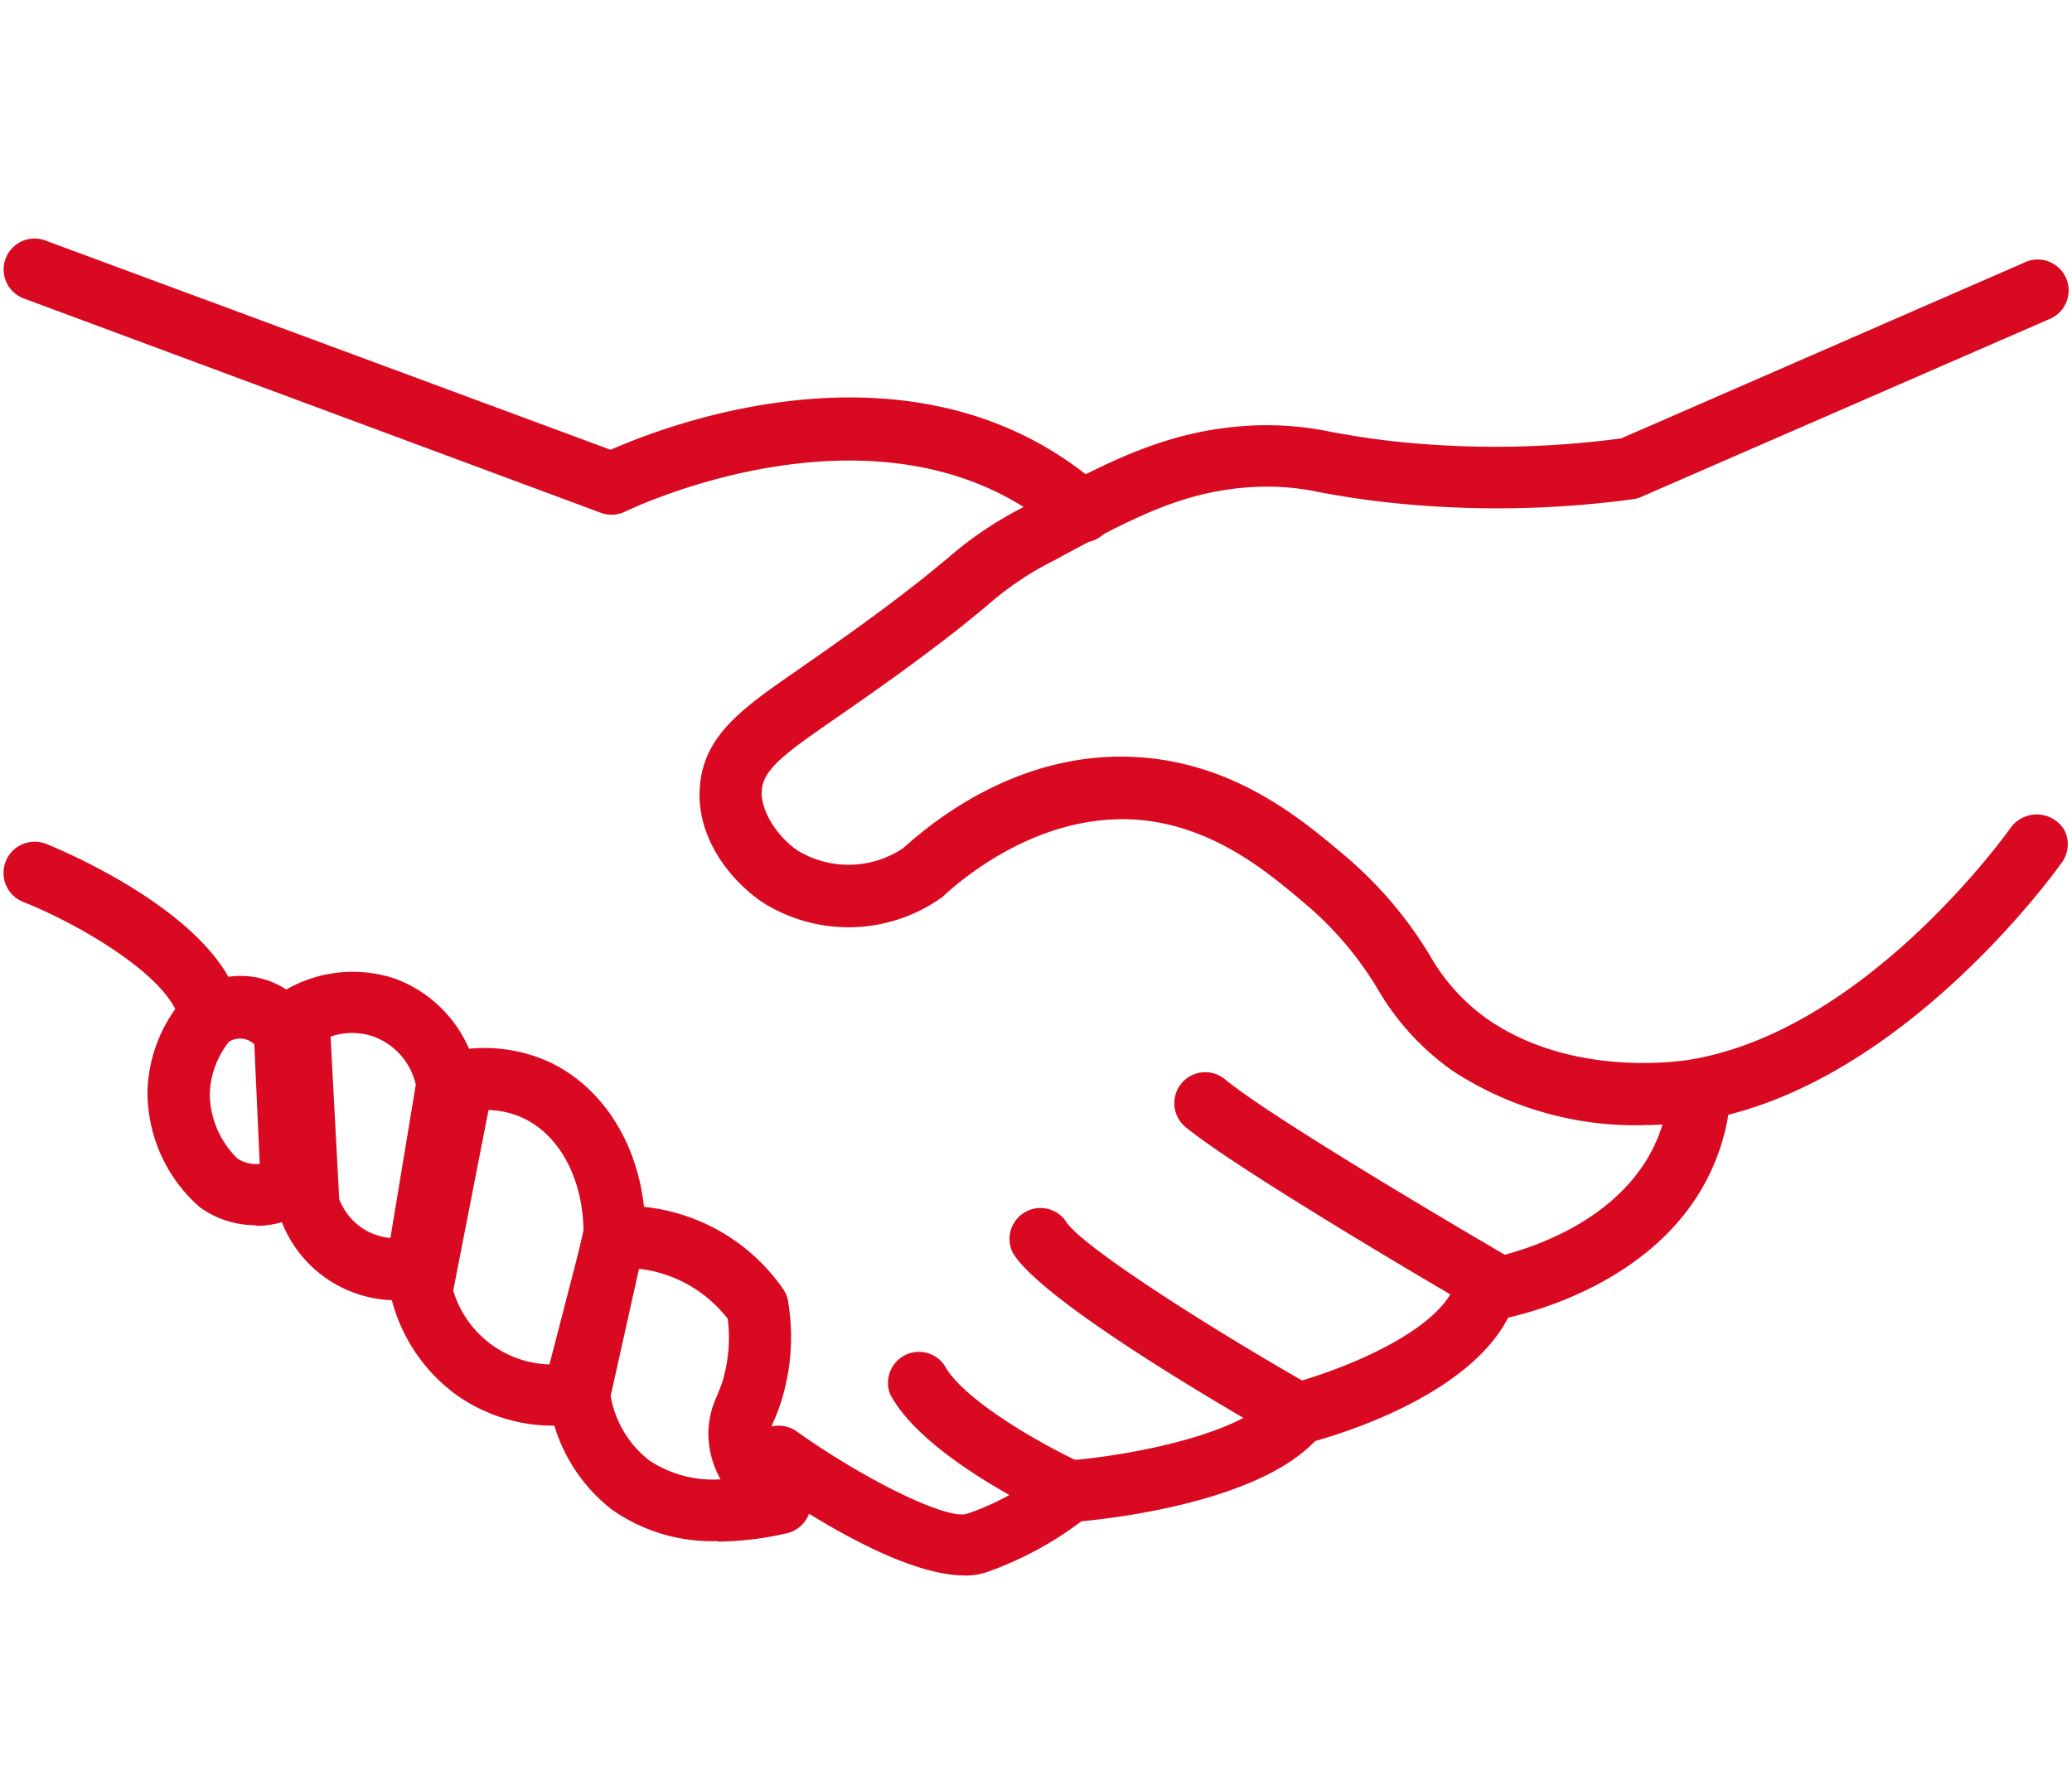
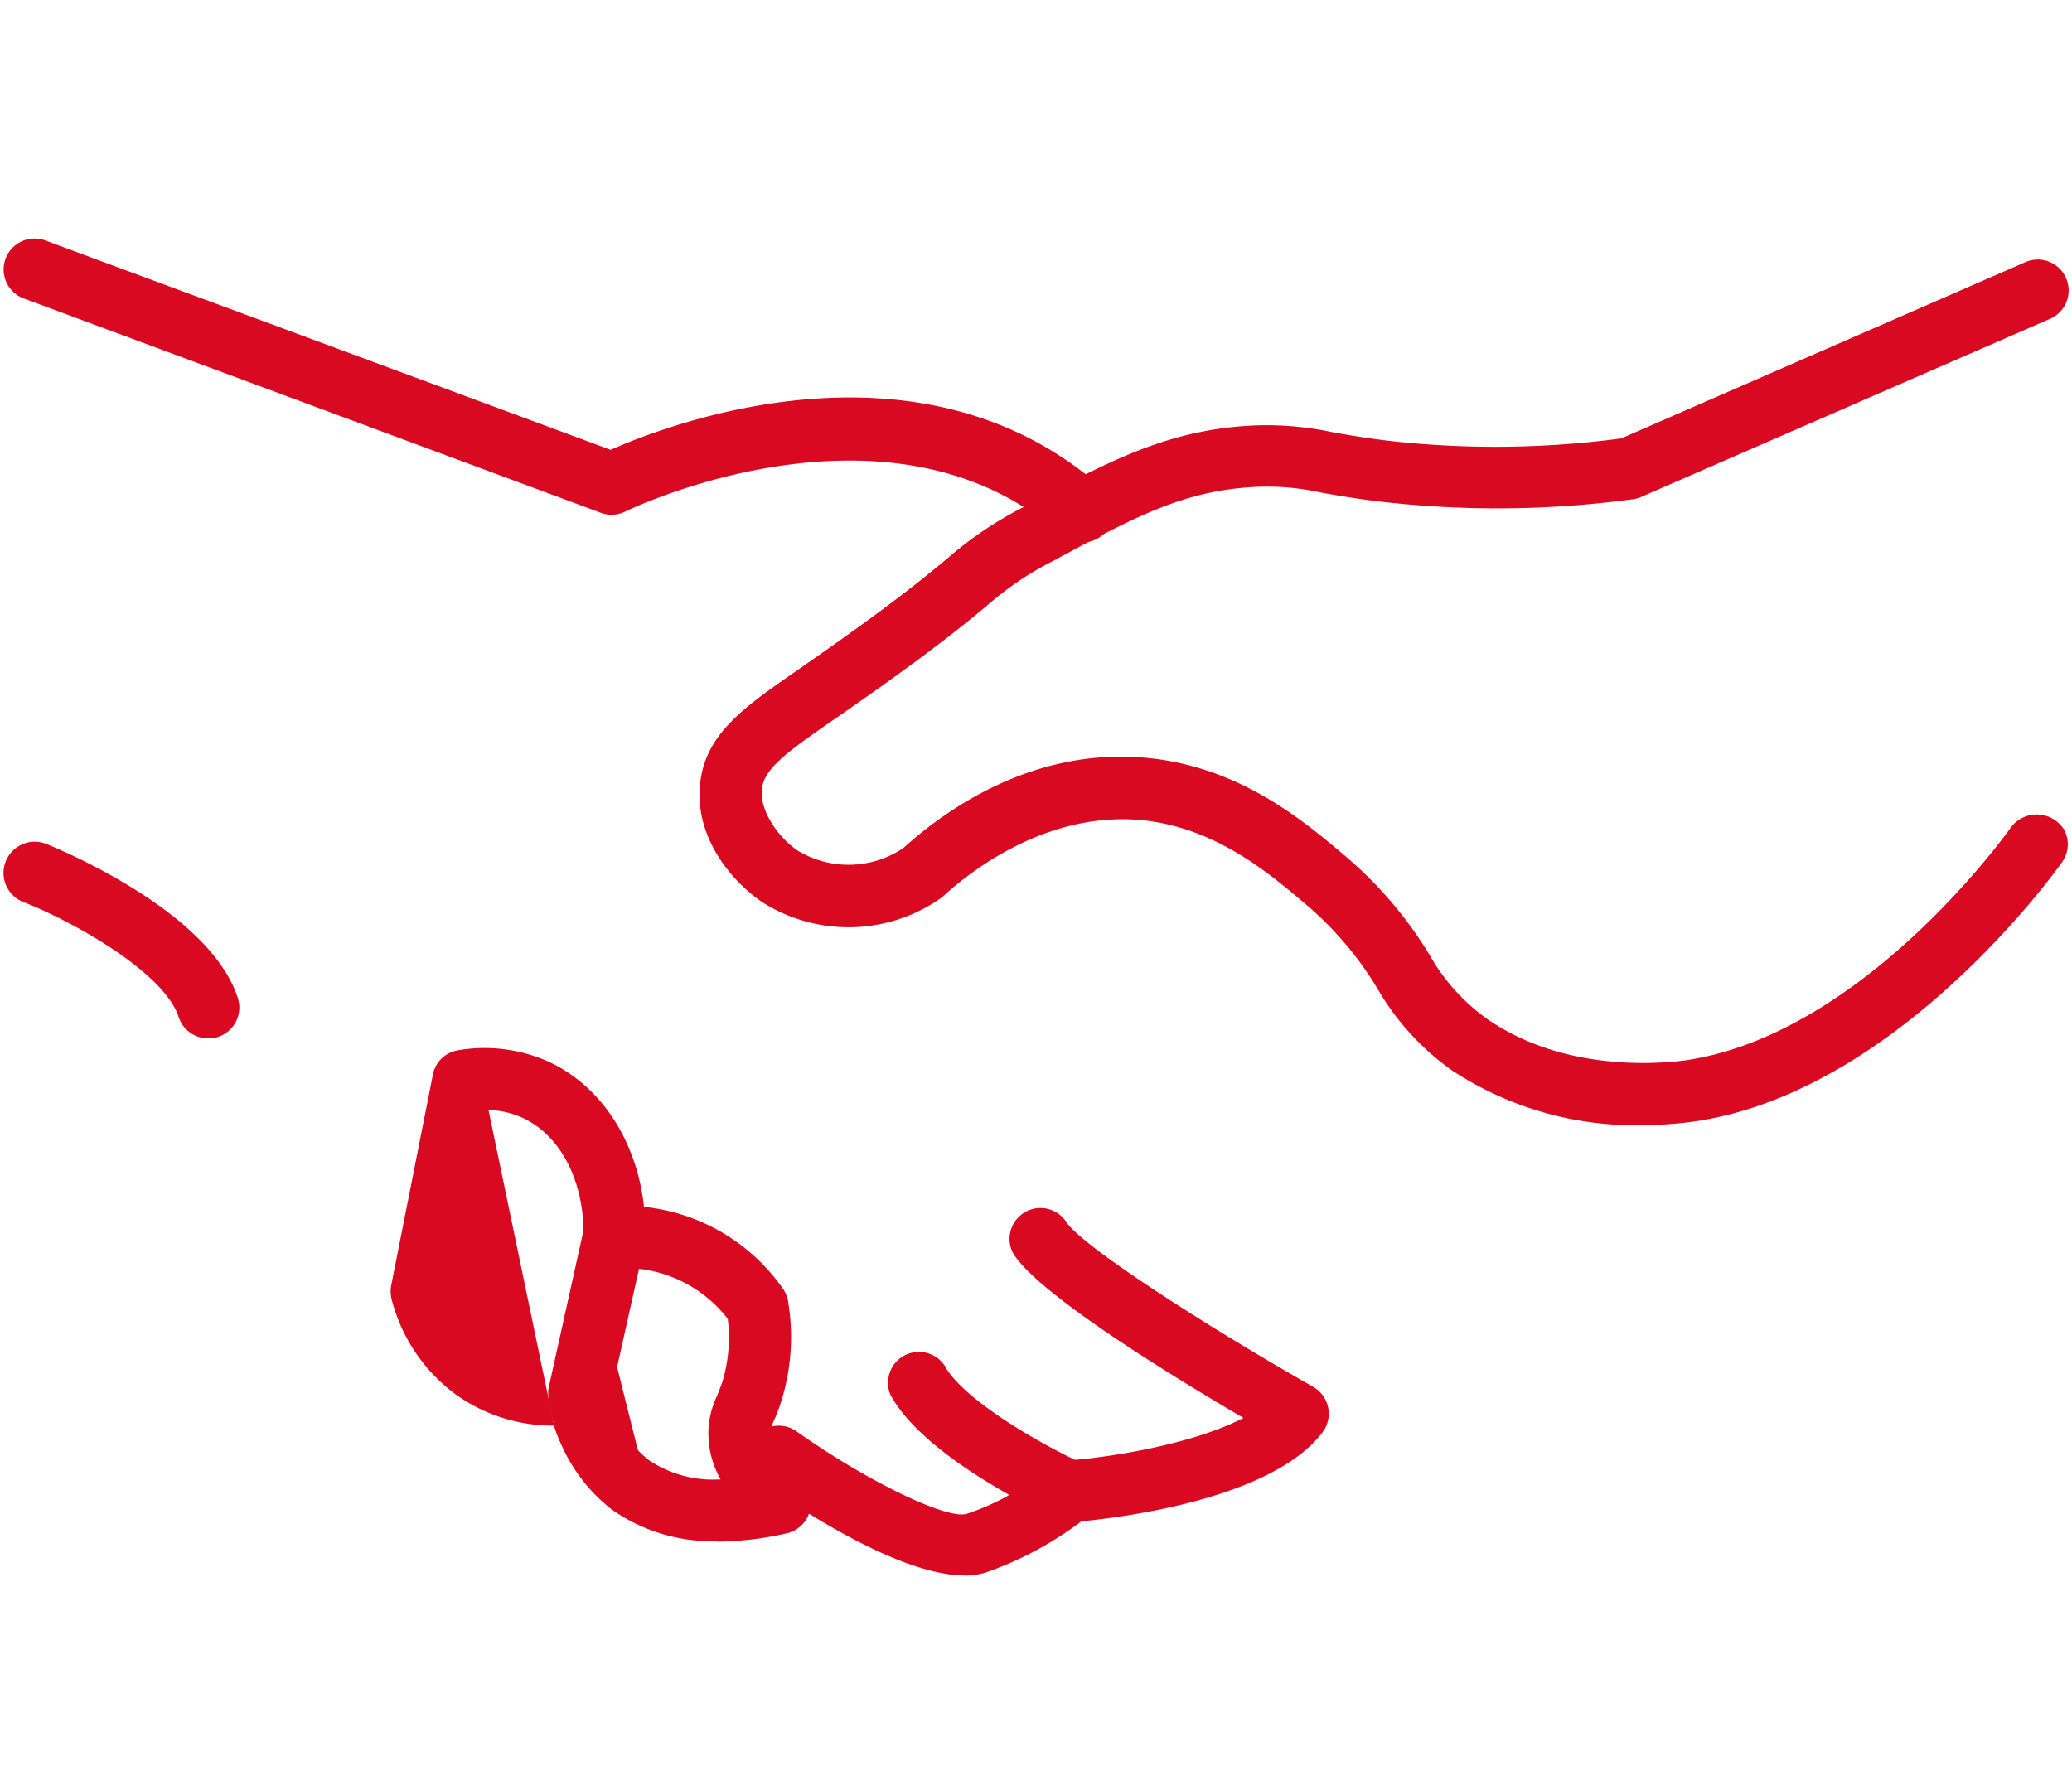
<svg xmlns="http://www.w3.org/2000/svg" id="Capa_1" data-name="Capa 1" viewBox="0 0 152.69 131.93">
  <defs>
    <style>.cls-1{fill:#d90921;}</style>
  </defs>
  <title>PERSONAL</title>
  <path class="cls-1" d="M121,82.93a24.63,24.63,0,0,1-13.94-4,19.07,19.07,0,0,1-5.56-6.08,25.11,25.11,0,0,0-5.47-6.37c-2.65-2.24-6.67-5.62-12.17-6.06-6.8-.52-12.31,3.75-14.35,5.63a2.43,2.43,0,0,1-.32.24,11.84,11.84,0,0,1-13,.21c-2.36-1.6-5-4.84-4.6-8.7.36-3.69,3.23-5.68,7.21-8.43l.61-.43c6.28-4.36,8.76-6.42,10.4-7.78a27.45,27.45,0,0,1,5.62-3.79c6.07-3.28,10.46-5.65,16.7-6a23.13,23.13,0,0,1,6,.47c1.13.2,2.46.44,4.34.66a69.93,69.93,0,0,0,17-.19l29.67-12.94a2.28,2.28,0,1,1,1.83,4.17l-30,13.07a2.15,2.15,0,0,1-.61.18A74.84,74.84,0,0,1,102,37c-2-.23-3.41-.48-4.61-.69a18.36,18.36,0,0,0-5-.42c-5.21.29-8.81,2.23-14.78,5.45a23.14,23.14,0,0,0-4.87,3.29c-1.7,1.41-4.27,3.54-10.71,8l-.62.43c-3.54,2.45-5.12,3.61-5.27,5.14s1.19,3.51,2.63,4.48a7.23,7.23,0,0,0,7.8-.18c3.14-2.84,9.47-7.33,17.65-6.67,7,.56,11.83,4.66,14.75,7.12a29.86,29.86,0,0,1,6.35,7.38,14.61,14.61,0,0,0,4.32,4.8c5.9,4.06,13.27,3.2,14.69,3,13-2,23.47-16.59,23.91-17.22a2.38,2.38,0,0,1,3.89.27,2.28,2.28,0,0,1-.17,2.36c-.48.69-12.08,16.84-26.94,19.09a27.26,27.26,0,0,1-4,.29" />
  <path class="cls-1" d="M79.7,40a2.28,2.28,0,0,1-1.51-.57c-12.64-11.18-31.91-1.83-32.11-1.73a2.28,2.28,0,0,1-1.81.09L1.76,22a2.28,2.28,0,1,1,1.6-4.27L45,33.15c4.37-1.93,22.85-9,36.24,2.83a2.27,2.27,0,0,1-1.51,4" />
  <path class="cls-1" d="M15.35,76.53A2.29,2.29,0,0,1,13.18,75c-1-3.24-7.59-7-11.48-8.53A2.28,2.28,0,1,1,3.42,62.2c1.23.5,12.1,5.06,14.11,11.37a2.28,2.28,0,0,1-1.48,2.86,2.42,2.42,0,0,1-.7.1" />
-   <path class="cls-1" d="M18.85,90.3a7,7,0,0,1-4-1.24,1.84,1.84,0,0,1-.22-.17,11.26,11.26,0,0,1-3.76-8.47,10.91,10.91,0,0,1,2.73-6.91A1.93,1.93,0,0,1,14,73.2a6.12,6.12,0,0,1,9,1.72A2.3,2.3,0,0,1,23.29,76l.5,11.11a2.29,2.29,0,0,1-1,2,6.89,6.89,0,0,1-3.59,1.23h-.37m-1.26-4.91a2.55,2.55,0,0,0,1.38.36l.19,0-.4-8.83a1.64,1.64,0,0,0-.79-.4,1.62,1.62,0,0,0-1.07.21,6.5,6.5,0,0,0-1.42,3.82,6.72,6.72,0,0,0,2.11,4.86" />
-   <path class="cls-1" d="M29.29,95.83a9.06,9.06,0,0,1-8.7-6.26,2.06,2.06,0,0,1-.12-.6l-.74-13.85a2.24,2.24,0,0,1,1.05-2,9.85,9.85,0,0,1,8.31-1,9.55,9.55,0,0,1,6.13,7.4,1.94,1.94,0,0,1,0,.76L33,93.78a2.28,2.28,0,0,1-1.79,1.86,9.37,9.37,0,0,1-1.9.19M25,88.39a4.61,4.61,0,0,0,1.63,2.08,4.47,4.47,0,0,0,2.14.77l1.87-11.3a4.94,4.94,0,0,0-3.1-3.54,4.83,4.83,0,0,0-3.18,0Z" />
-   <path class="cls-1" d="M40.84,105.07a12.31,12.31,0,0,1-7.2-2.26,12.57,12.57,0,0,1-4.8-7.13,2.44,2.44,0,0,1,0-1L31.9,79.2a2.25,2.25,0,0,1,1.89-1.8,11.52,11.52,0,0,1,6.62.84c4.49,2.06,7.3,7.16,7.14,13a1.79,1.79,0,0,1-.07.51l-3,11.53A2.3,2.3,0,0,1,42.62,105a12.82,12.82,0,0,1-1.78.12m-7.44-10a7.64,7.64,0,0,0,7.09,5.44L43,90.86c0-3.9-1.73-7.21-4.5-8.48A6.44,6.44,0,0,0,36,81.81Zm11.87-3.9h0Z" />
+   <path class="cls-1" d="M40.84,105.07a12.31,12.31,0,0,1-7.2-2.26,12.57,12.57,0,0,1-4.8-7.13,2.44,2.44,0,0,1,0-1L31.9,79.2a2.25,2.25,0,0,1,1.89-1.8,11.52,11.52,0,0,1,6.62.84c4.49,2.06,7.3,7.16,7.14,13a1.79,1.79,0,0,1-.07.51l-3,11.53A2.3,2.3,0,0,1,42.62,105a12.82,12.82,0,0,1-1.78.12a7.64,7.64,0,0,0,7.09,5.44L43,90.86c0-3.9-1.73-7.21-4.5-8.48A6.44,6.44,0,0,0,36,81.81Zm11.87-3.9h0Z" />
  <path class="cls-1" d="M52.87,113.58a12.79,12.79,0,0,1-7.76-2.31A12.31,12.31,0,0,1,40.42,103a2.17,2.17,0,0,1,0-.67L43,90.68a2.3,2.3,0,0,1,2.1-1.78A14.26,14.26,0,0,1,57.71,95a2.23,2.23,0,0,1,.38,1,15.85,15.85,0,0,1-.51,7.25c-.17.55-.35,1-.5,1.35a2.6,2.6,0,0,0-.3,1c-.07,1.23,1.16,2.57,2.2,3.47A2.28,2.28,0,0,1,58,113a23.56,23.56,0,0,1-5.13.62M45,102.89a7.7,7.7,0,0,0,2.84,4.74,8.52,8.52,0,0,0,5.26,1.4,6.91,6.91,0,0,1-.89-3.72,6.66,6.66,0,0,1,.64-2.46c.11-.29.25-.61.38-1a11.22,11.22,0,0,0,.4-4.65,9.68,9.68,0,0,0-6.54-3.69Z" />
  <path class="cls-1" d="M71.07,116.11c-4.85,0-12.47-5.11-14.9-6.83a2.28,2.28,0,1,1,2.64-3.71c5.08,3.59,11,6.45,12.43,6a17.8,17.8,0,0,0,3.14-1.39c-3.07-1.73-7.21-4.47-8.77-7.4a2.28,2.28,0,0,1,4-2.14c1.31,2.46,6.93,5.73,10.16,7.21a2.27,2.27,0,0,1,.51,3.81,25.81,25.81,0,0,1-7.65,4.24,5.36,5.36,0,0,1-1.59.22" />
  <path class="cls-1" d="M78.85,112.18a2.27,2.27,0,0,1-.17-4.54c3.68-.28,9.54-1.34,12.95-3.14-5.62-3.29-15.27-9.24-17-12.18A2.28,2.28,0,0,1,78.54,90c1,1.72,10.26,7.68,18.23,12.21a2.28,2.28,0,0,1,.69,3.35c-4.08,5.39-17,6.51-18.44,6.62h-.17" />
-   <path class="cls-1" d="M95.63,106.46a2.27,2.27,0,0,1-.55-4.48c2.62-.66,9.69-3.14,11.8-6.58-4.41-2.59-16.21-9.61-19.52-12.34a2.28,2.28,0,0,1,2.92-3.51c3.71,3.08,20.38,12.79,20.55,12.89a2.27,2.27,0,0,1,1.1,2.36c-1.38,7.78-14.27,11.23-15.74,11.6a2.6,2.6,0,0,1-.56.06" />
-   <path class="cls-1" d="M109.68,97.35a2.27,2.27,0,0,1-.36-4.52c.53-.09,12.47-2.16,13.65-12.12a2.28,2.28,0,0,1,4.53.53c-1.58,13.41-16.81,16-17.46,16.09l-.36,0" />
</svg>